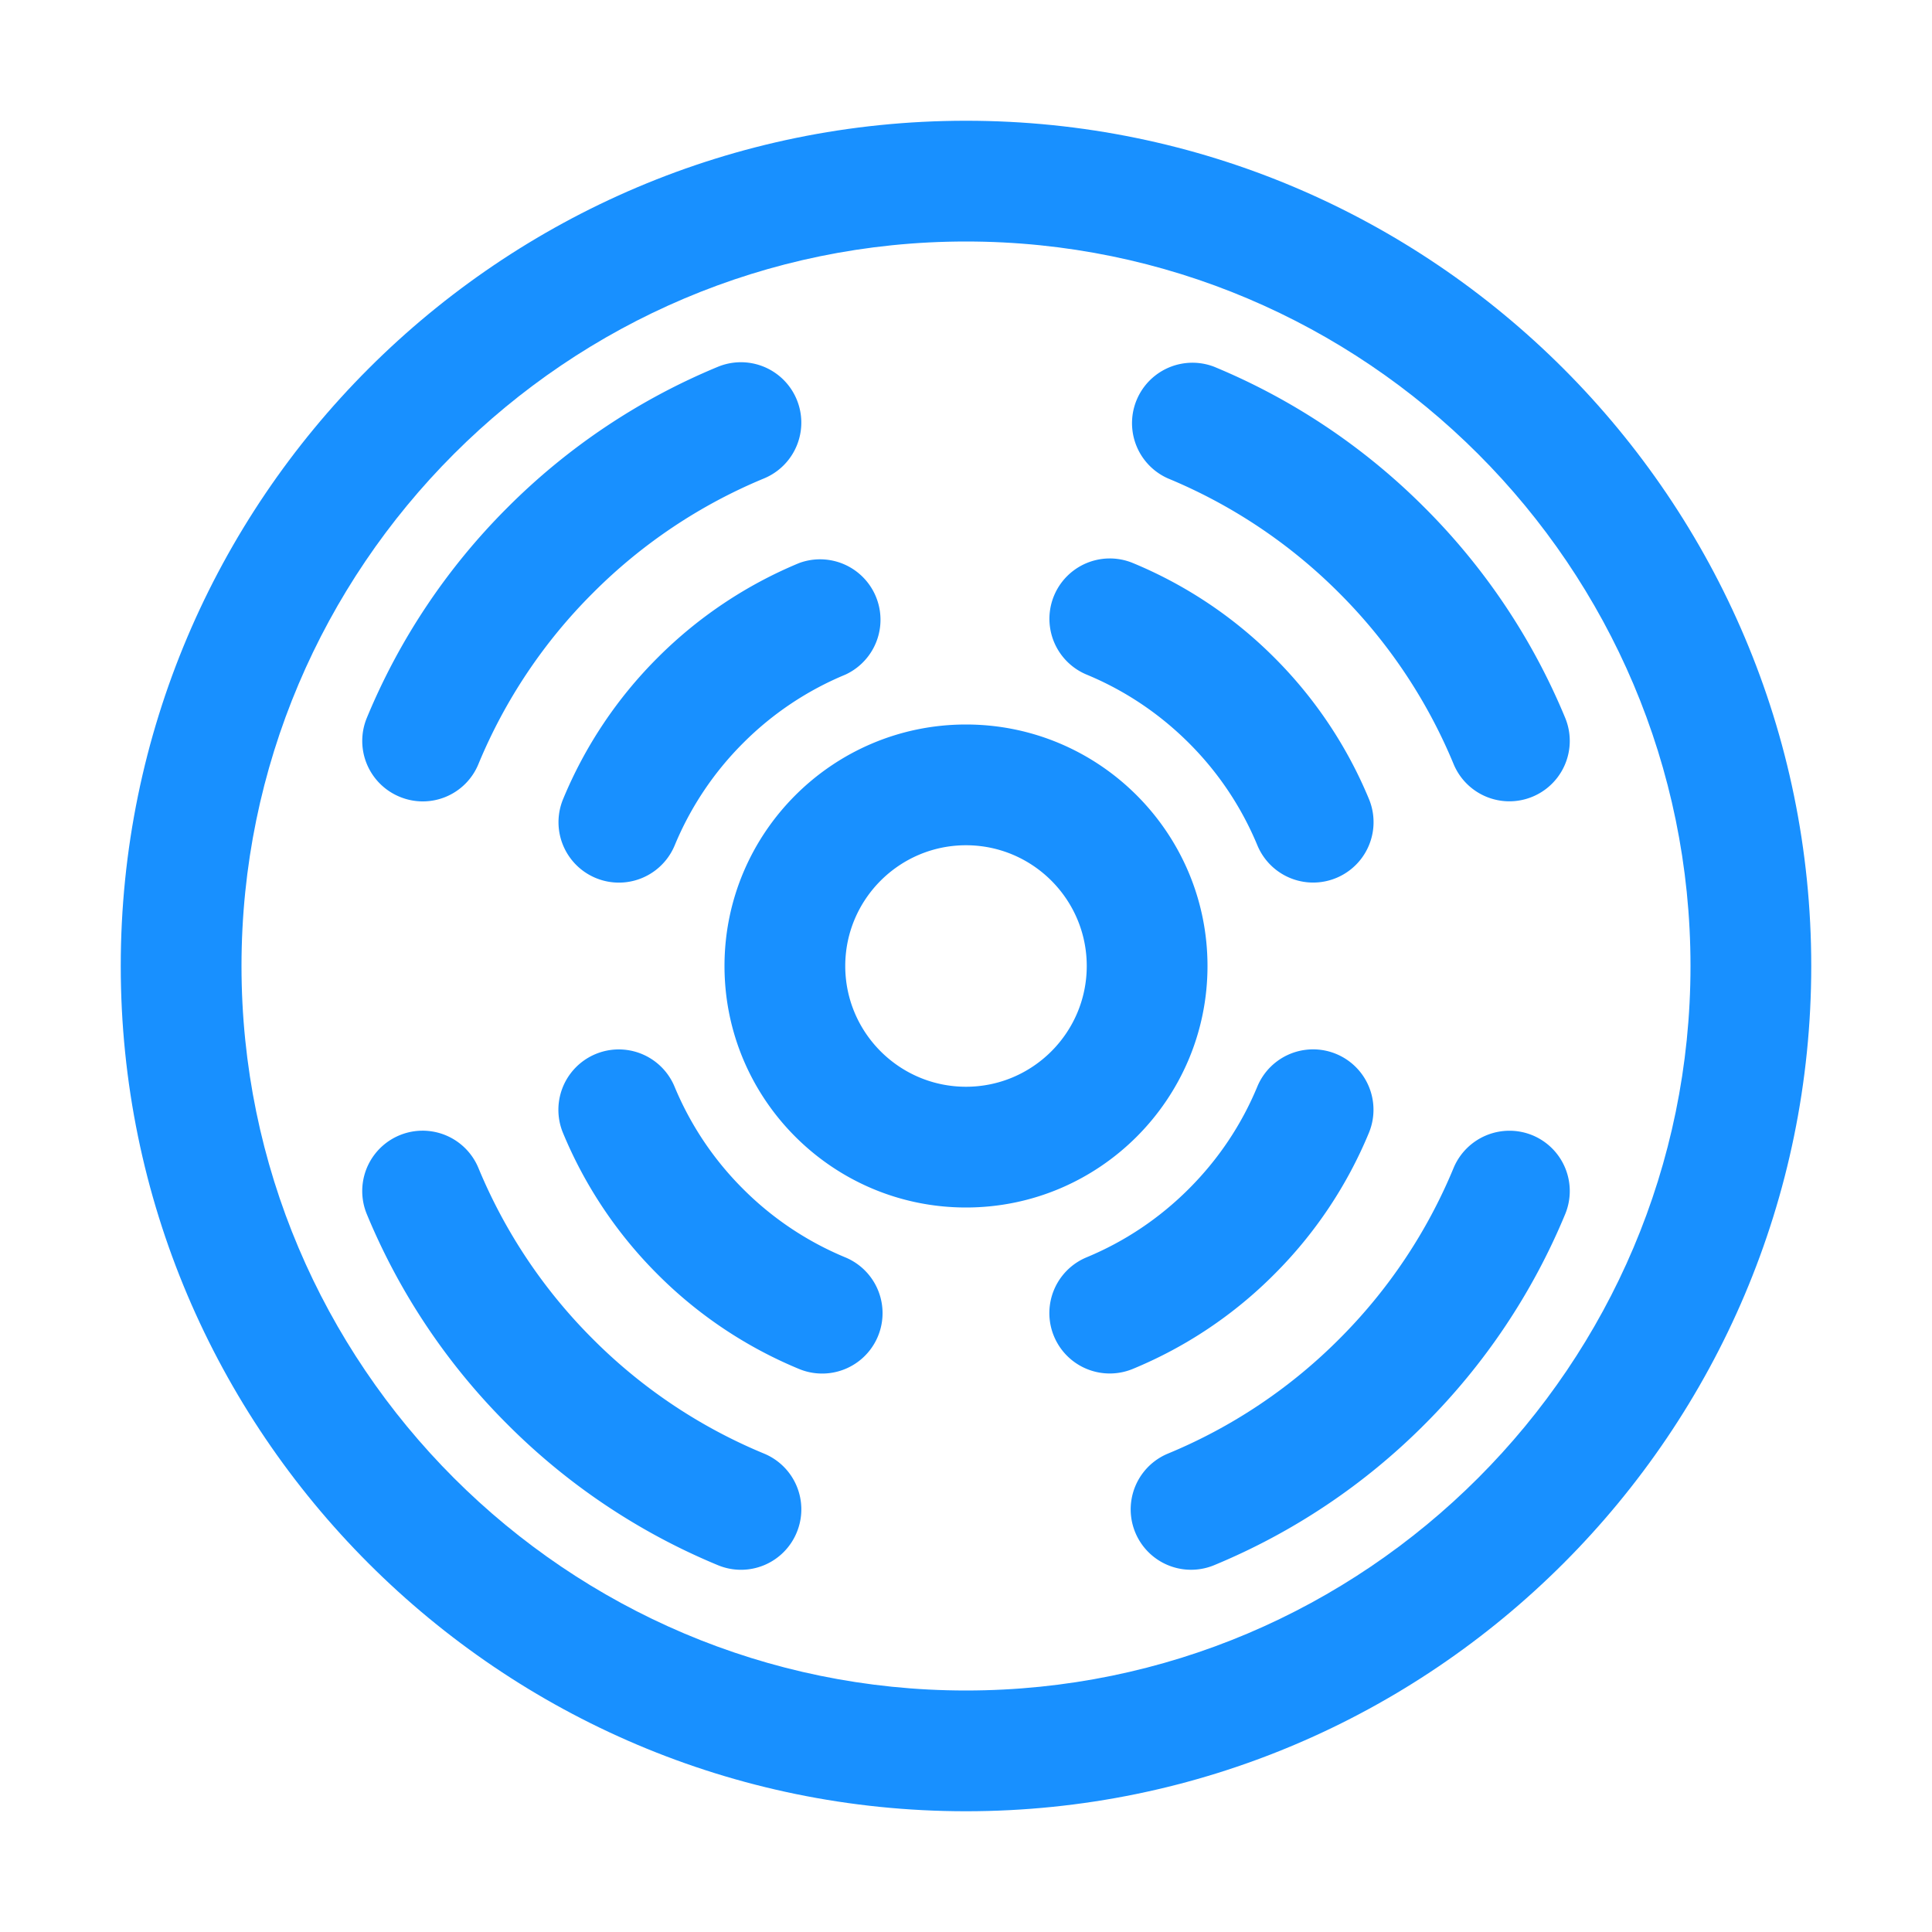
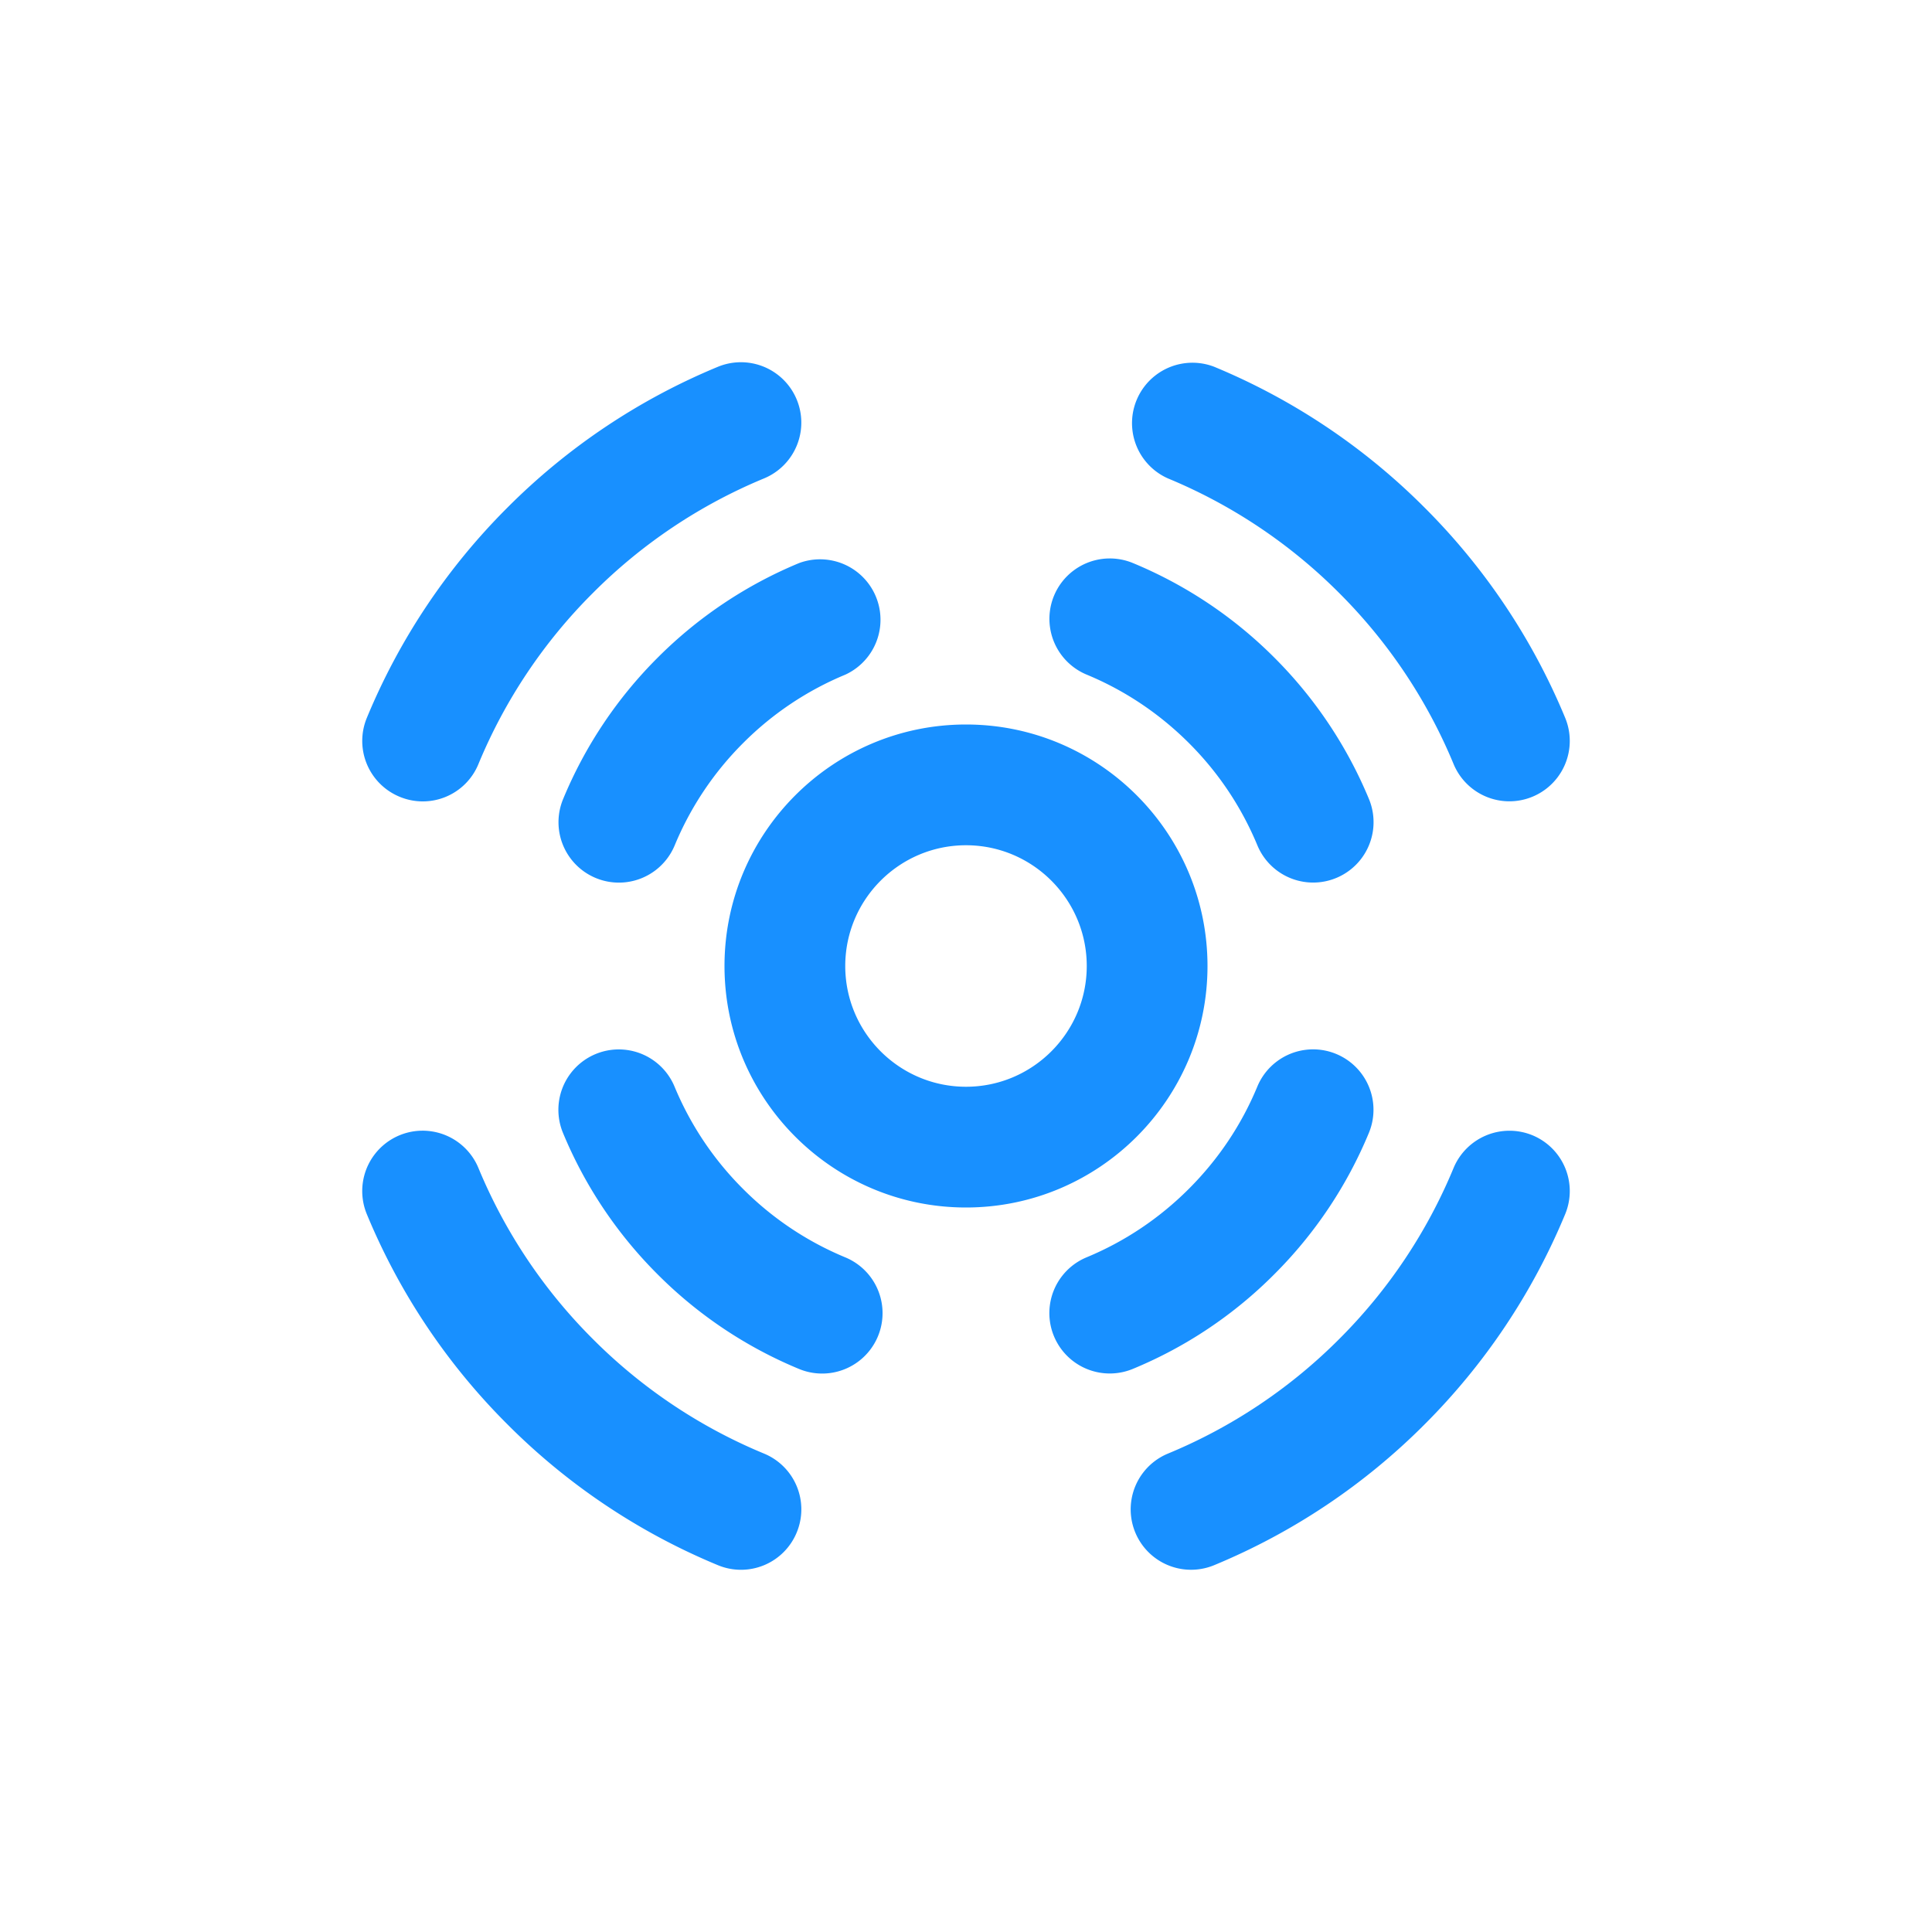
<svg xmlns="http://www.w3.org/2000/svg" t="1653452149997" class="icon" viewBox="0 0 1024 1024" version="1.1" p-id="11712" width="200" height="200">
  <defs>
    <style type="text/css" />
  </defs>
-   <path d="M512 64C264.96 64 64 264.96 64 512s200.96 448 448 448 448-200.96 448-448S759.04 64 512 64z m0 832C300.256 896 128 723.744 128 512S300.256 128 512 128s384 172.256 384 384-172.256 384-384 384z" p-id="11713" fill="#1890ff" />
  <path d="M404.96 770.432a278.208 278.208 0 0 1-90.688-60.672 278.432 278.432 0 0 1-60.704-90.72 32 32 0 0 0-59.136 24.512 341.6 341.6 0 0 0 74.592 111.456 342.176 342.176 0 0 0 111.456 74.56 31.936 31.936 0 0 0 41.792-17.312 31.968 31.968 0 0 0-17.312-41.824zM211.744 422.272a31.872 31.872 0 0 0 41.824-17.28 278.08 278.08 0 0 1 60.704-90.72 278.304 278.304 0 0 1 90.688-60.704 32 32 0 0 0-24.512-59.136 342.016 342.016 0 0 0-111.456 74.56 342.144 342.144 0 0 0-74.56 111.488 32 32 0 0 0 17.312 41.792zM619.04 253.568a278.784 278.784 0 0 1 90.72 60.704 278.56 278.56 0 0 1 60.672 90.688 32 32 0 1 0 59.136-24.512 342.176 342.176 0 0 0-74.56-111.456 342.432 342.432 0 0 0-111.456-74.592 32.032 32.032 0 0 0-24.512 59.168zM812.256 601.728a32.096 32.096 0 0 0-41.824 17.312 278.336 278.336 0 0 1-60.672 90.72 278.336 278.336 0 0 1-90.72 60.672 32 32 0 0 0 24.512 59.136 342.176 342.176 0 0 0 111.456-74.56 342.848 342.848 0 0 0 74.56-111.456 32 32 0 0 0-17.312-41.824zM348.576 348.576a230.208 230.208 0 0 0-50.112 74.944 32 32 0 0 0 59.136 24.544 166.784 166.784 0 0 1 36.256-54.208 166.4 166.4 0 0 1 54.208-36.288 32.032 32.032 0 0 0-24.512-59.136 230.592 230.592 0 0 0-74.976 50.144zM575.968 357.568c20.288 8.416 38.528 20.64 54.176 36.256s27.84 33.888 36.288 54.208a32 32 0 1 0 59.136-24.544 230.816 230.816 0 0 0-50.144-74.944 230.4 230.4 0 0 0-74.944-50.112 32 32 0 1 0-24.512 59.136zM448.032 666.432a166.56 166.56 0 0 1-54.208-36.288 166.912 166.912 0 0 1-36.288-54.176 32 32 0 0 0-59.136 24.512 230.464 230.464 0 0 0 50.144 74.944 229.952 229.952 0 0 0 74.944 50.144 32 32 0 0 0 24.544-59.136zM675.392 675.392a230.144 230.144 0 0 0 50.144-74.944 32 32 0 1 0-59.136-24.512c-8.416 20.288-20.64 38.528-36.288 54.176s-33.92 27.872-54.176 36.288a32 32 0 1 0 24.512 59.136 228.96 228.96 0 0 0 74.944-50.144zM640 512c0-70.592-57.408-128-128-128s-128 57.408-128 128 57.408 128 128 128 128-57.408 128-128z m-128 64c-35.296 0-64-28.704-64-64s28.704-64 64-64 64 28.704 64 64-28.704 64-64 64z" p-id="11714" fill="#1890ff" />
</svg>